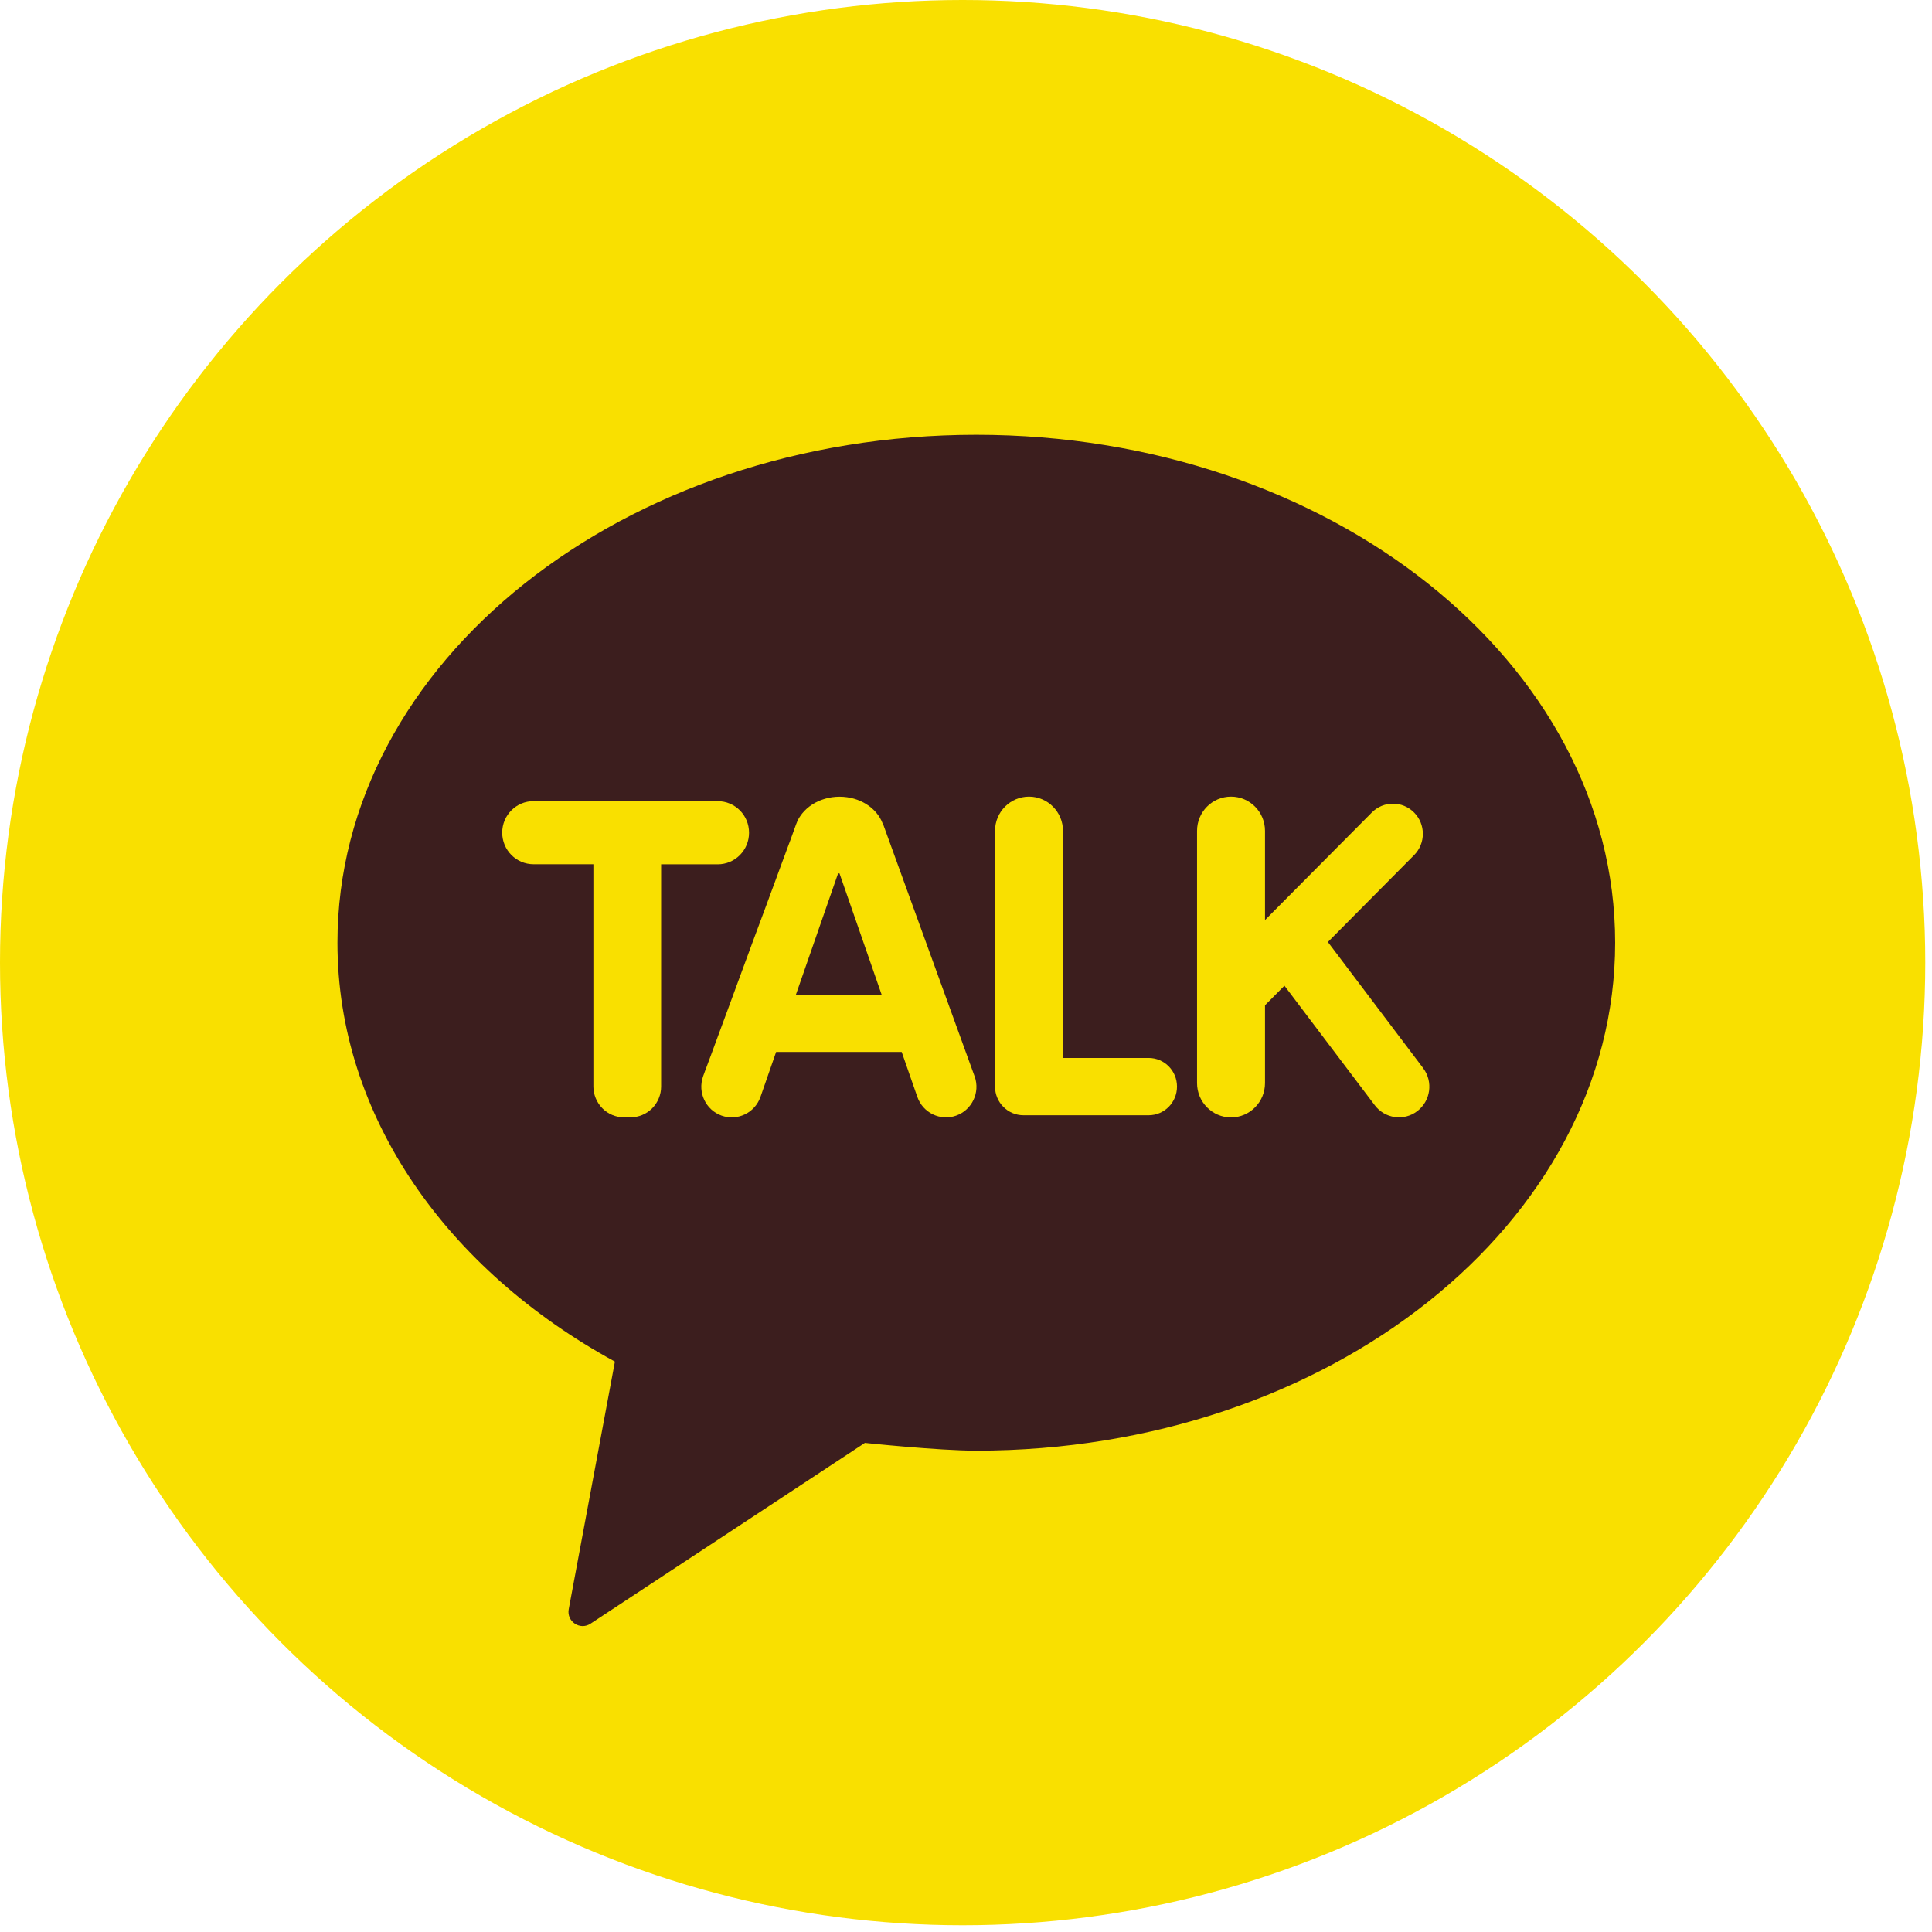
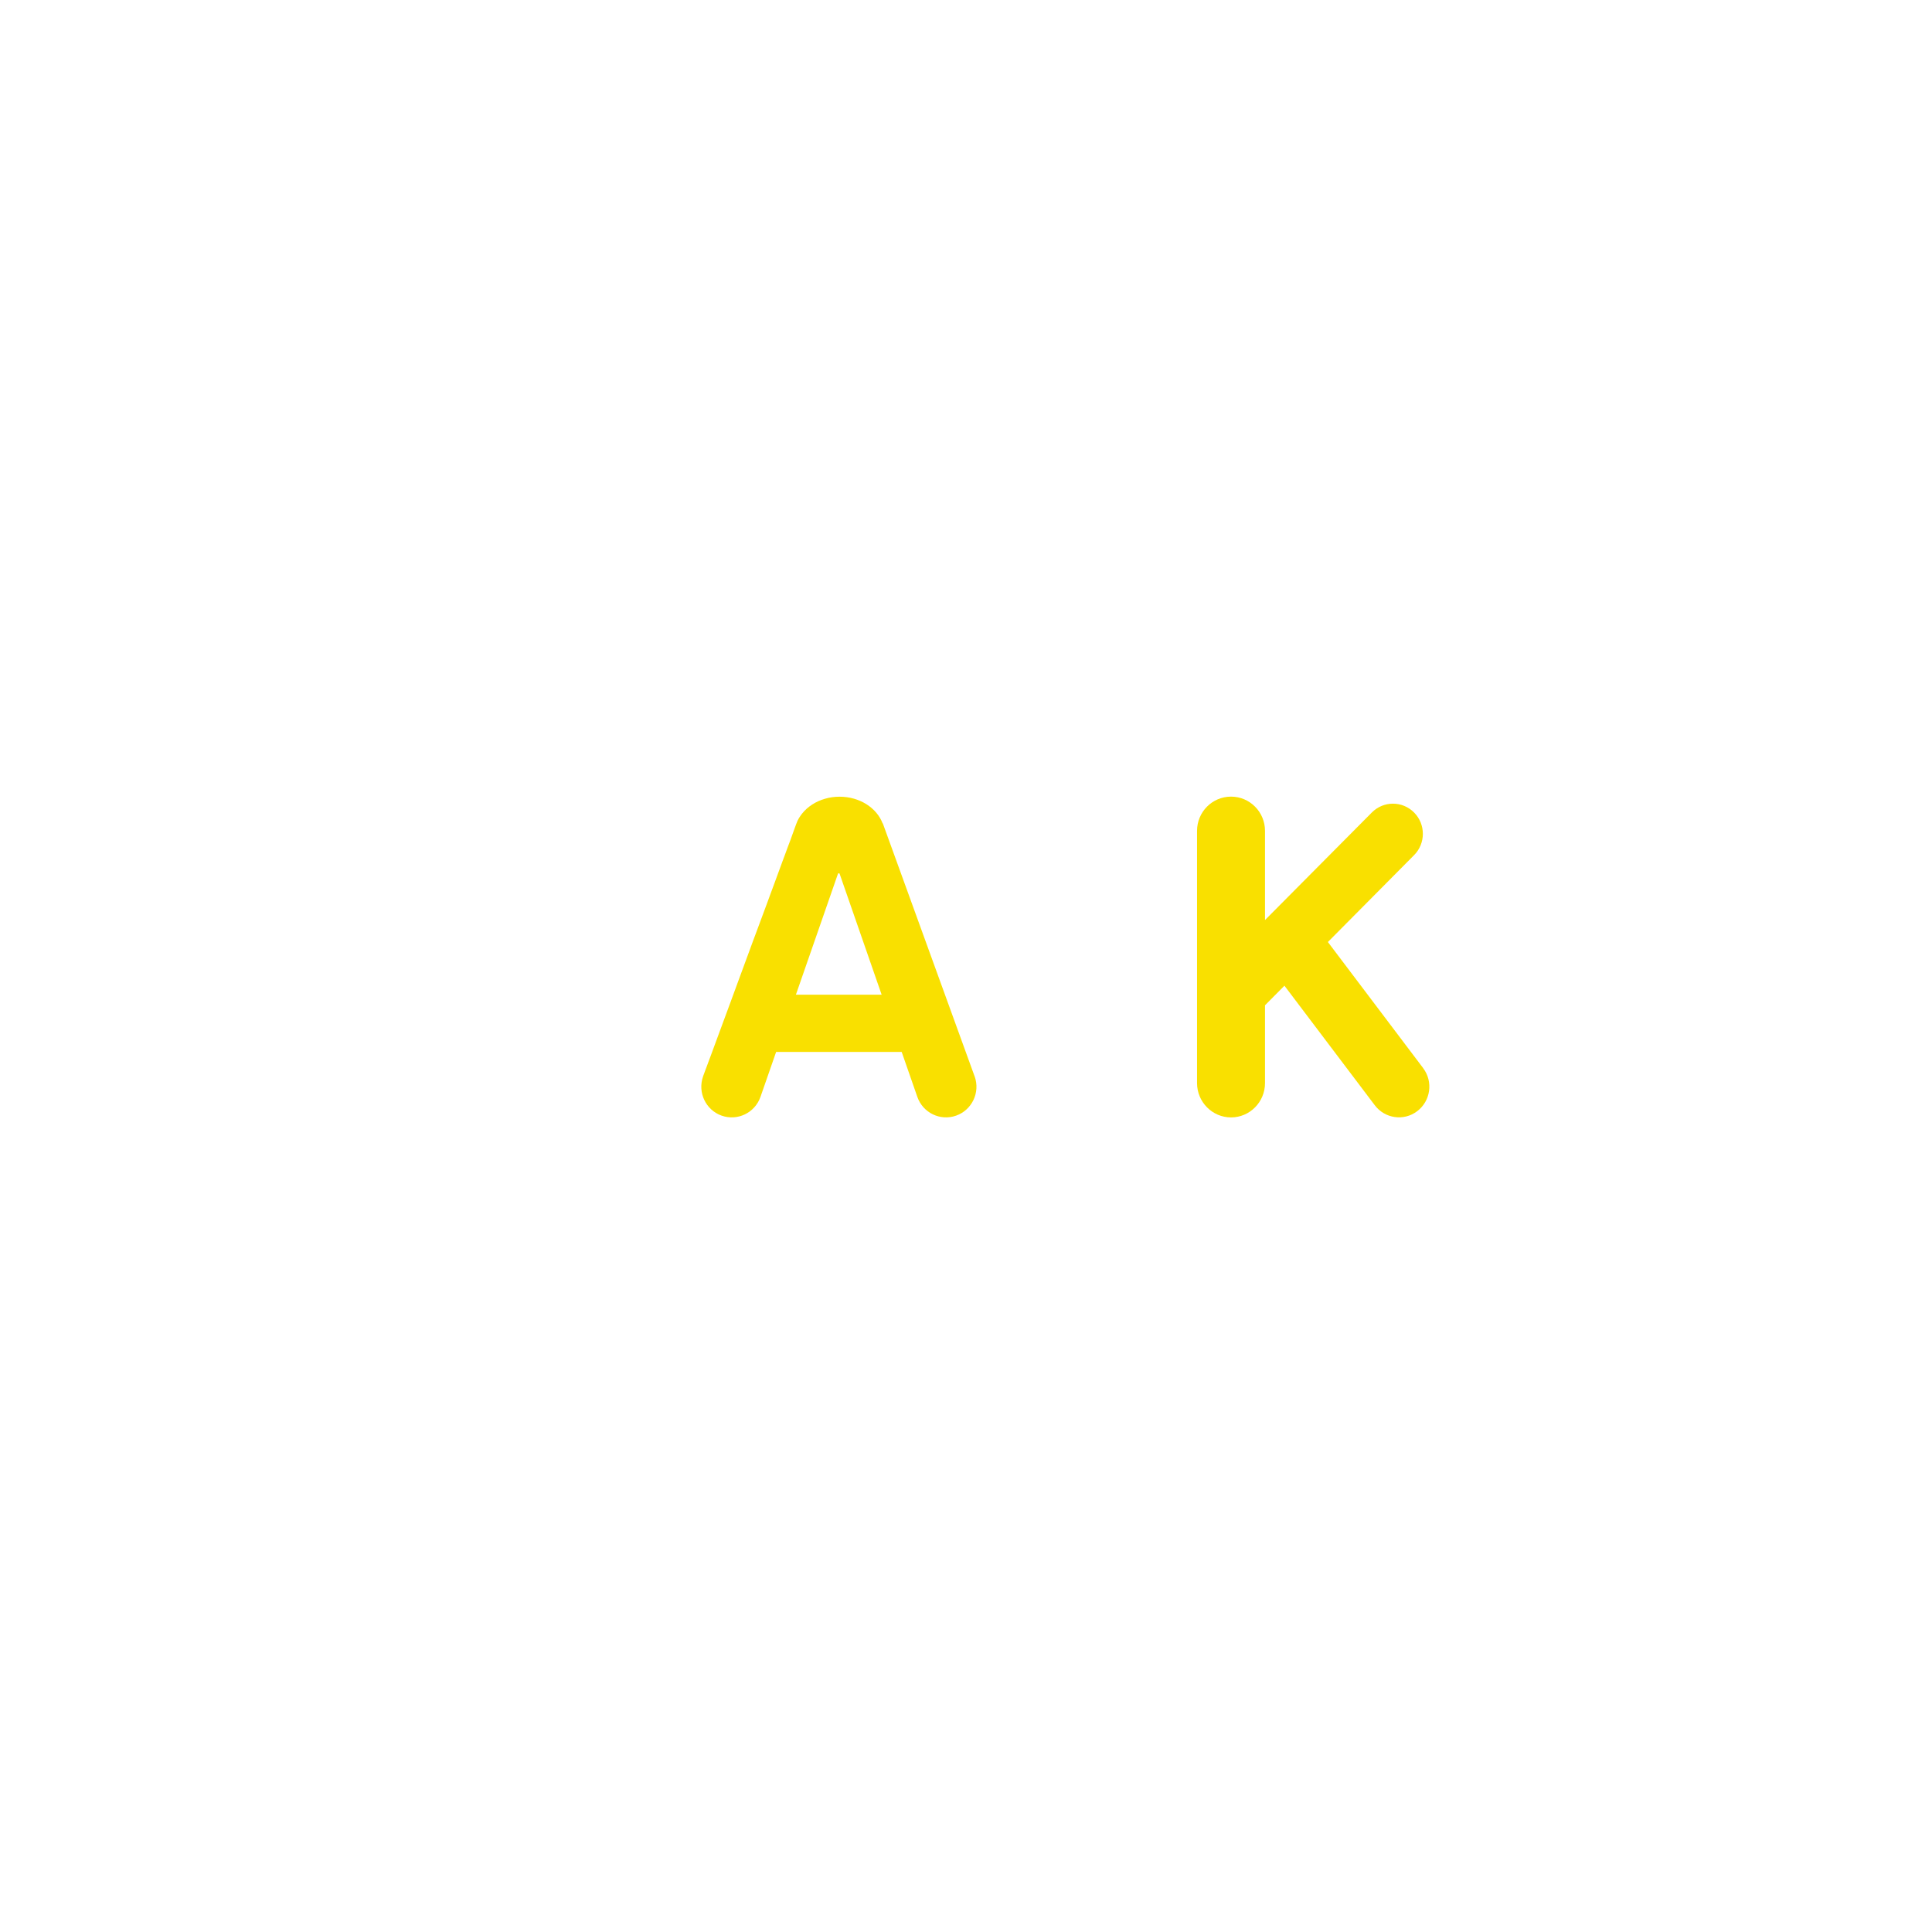
<svg xmlns="http://www.w3.org/2000/svg" width="51" height="51" viewBox="0 0 51 51" fill="none">
-   <circle cx="25.411" cy="25.411" r="25.411" fill="#F9E000" />
-   <path d="M25.773 11.477C16.458 11.477 8.908 17.48 8.908 24.885C8.908 29.475 11.808 33.526 16.232 35.943L15.013 42.479C14.953 42.804 15.311 43.044 15.588 42.861L22.831 38.089C22.831 38.089 24.769 38.294 25.771 38.294C35.086 38.294 42.636 32.291 42.636 24.885C42.636 17.48 35.086 11.477 25.771 11.477H25.773Z" fill="#3C1E1E" />
-   <path d="M18.944 21.148H14.084C13.626 21.148 13.257 21.52 13.257 21.98C13.257 22.439 13.626 22.814 14.084 22.814H15.664V28.683C15.664 28.896 15.751 29.104 15.902 29.257C16.05 29.408 16.259 29.495 16.47 29.495H16.646C16.858 29.495 17.064 29.408 17.214 29.259C17.366 29.105 17.452 28.897 17.452 28.684V22.816H18.946C19.404 22.816 19.773 22.443 19.773 21.982C19.773 21.52 19.404 21.149 18.946 21.149L18.944 21.148Z" fill="#F9E000" />
-   <path d="M30.32 27.927H28.06V21.933C28.06 21.434 27.657 21.029 27.163 21.029C26.669 21.029 26.266 21.434 26.266 21.933V28.683C26.266 29.101 26.602 29.44 27.017 29.44H30.32C30.736 29.44 31.07 29.101 31.07 28.683C31.07 28.265 30.736 27.927 30.32 27.927Z" fill="#F9E000" />
  <path d="M37.572 28.201L35.053 24.867L37.329 22.573C37.637 22.263 37.637 21.759 37.329 21.449C37.021 21.137 36.52 21.137 36.212 21.449L33.393 24.287V21.933C33.393 21.434 32.992 21.029 32.496 21.029C32 21.029 31.599 21.434 31.599 21.933V28.591C31.599 29.09 32.002 29.497 32.496 29.497C32.99 29.497 33.393 29.092 33.393 28.591V26.537L33.906 26.02L36.288 29.172C36.553 29.528 37.058 29.602 37.411 29.332C37.765 29.064 37.837 28.556 37.57 28.2L37.572 28.201Z" fill="#F9E000" />
  <path d="M25.729 28.418L23.306 21.74C23.306 21.74 23.3 21.735 23.298 21.733C23.143 21.327 22.695 21.031 22.163 21.031C22.031 21.031 21.899 21.049 21.775 21.086C21.656 21.121 21.541 21.171 21.438 21.239C21.34 21.302 21.252 21.38 21.177 21.472C21.129 21.532 21.085 21.599 21.052 21.668C21.022 21.73 20.904 22.071 20.864 22.178L20.822 22.289L20.772 22.423L20.716 22.576L20.652 22.747L20.583 22.935L20.508 23.139L20.428 23.357L20.343 23.586L20.255 23.826L20.163 24.074L20.068 24.329L19.972 24.588L19.873 24.853L19.775 25.12L19.677 25.386L19.579 25.652L19.482 25.915L19.387 26.174L19.294 26.427L19.204 26.671L19.117 26.906L19.034 27.131L18.956 27.342L18.883 27.54L18.816 27.722L18.755 27.887L18.701 28.031L18.655 28.156L18.616 28.258L18.588 28.336L18.568 28.389L18.558 28.418C18.412 28.841 18.631 29.302 19.049 29.45C19.469 29.598 19.927 29.377 20.075 28.954L20.488 27.768H23.802L24.215 28.954C24.362 29.377 24.821 29.598 25.239 29.45C25.657 29.302 25.878 28.841 25.73 28.418H25.729ZM21.01 26.257L22.124 23.054C22.137 23.054 22.148 23.057 22.161 23.057L23.273 26.257H21.01Z" fill="#F9E000" />
</svg>